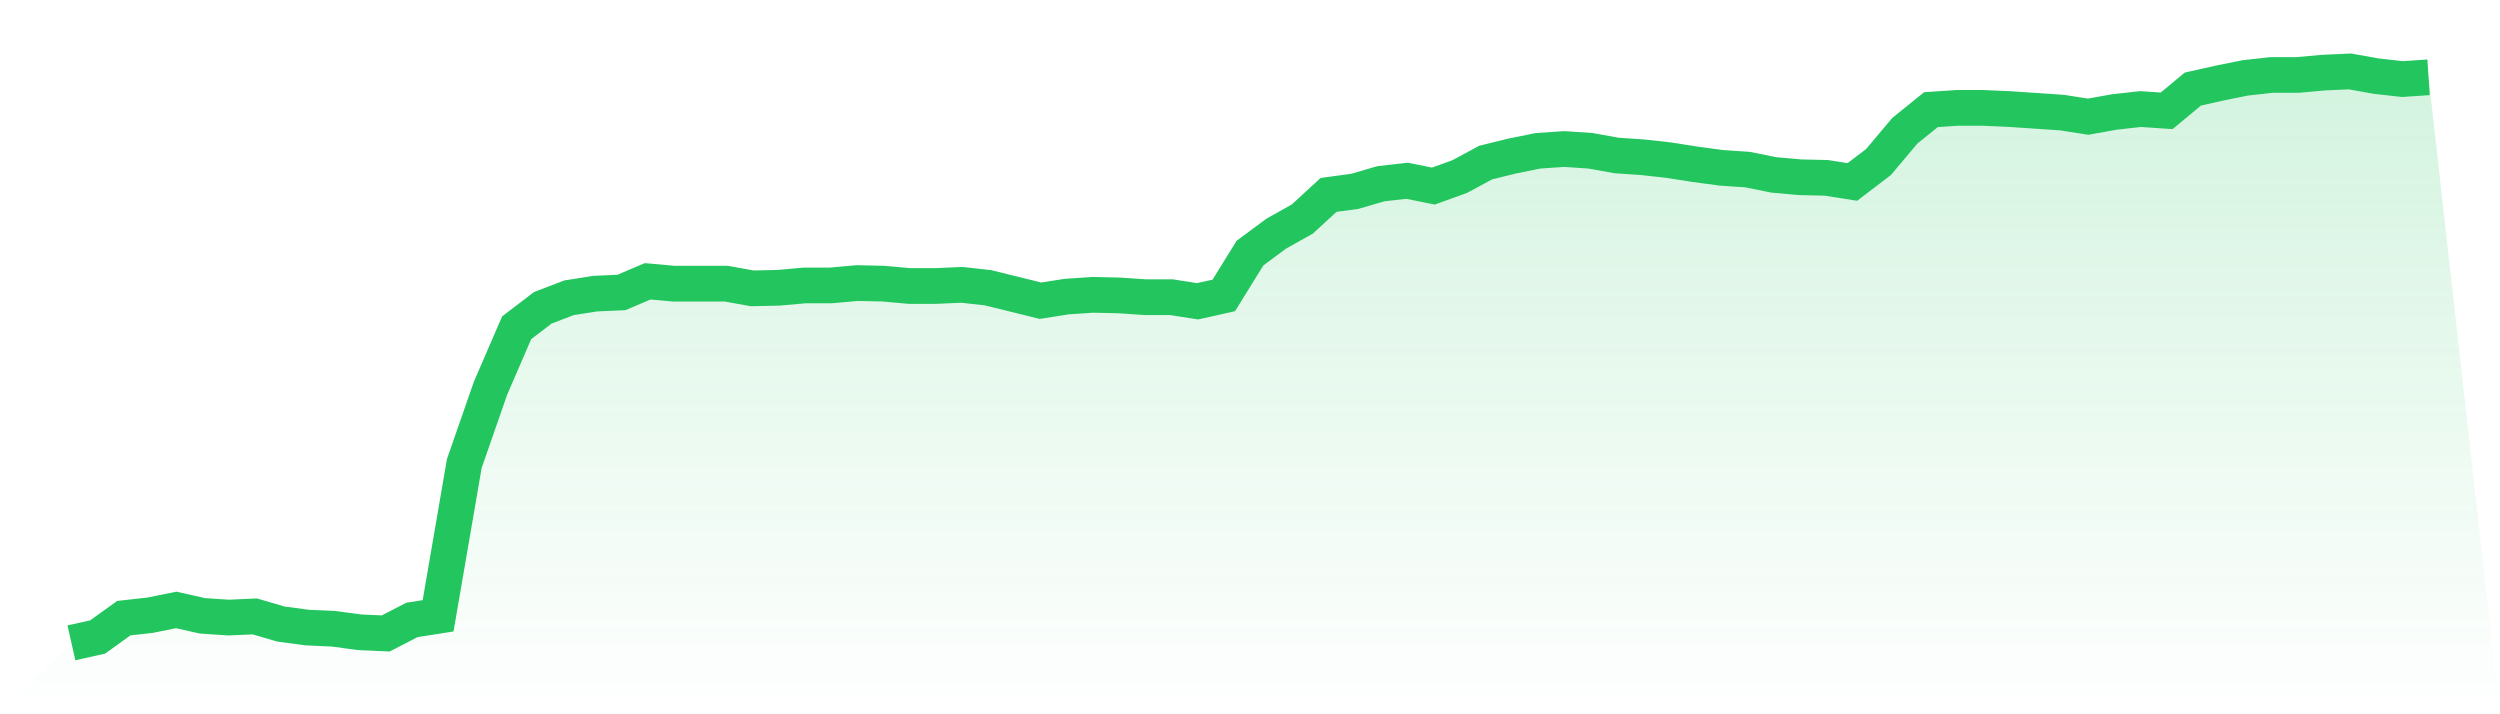
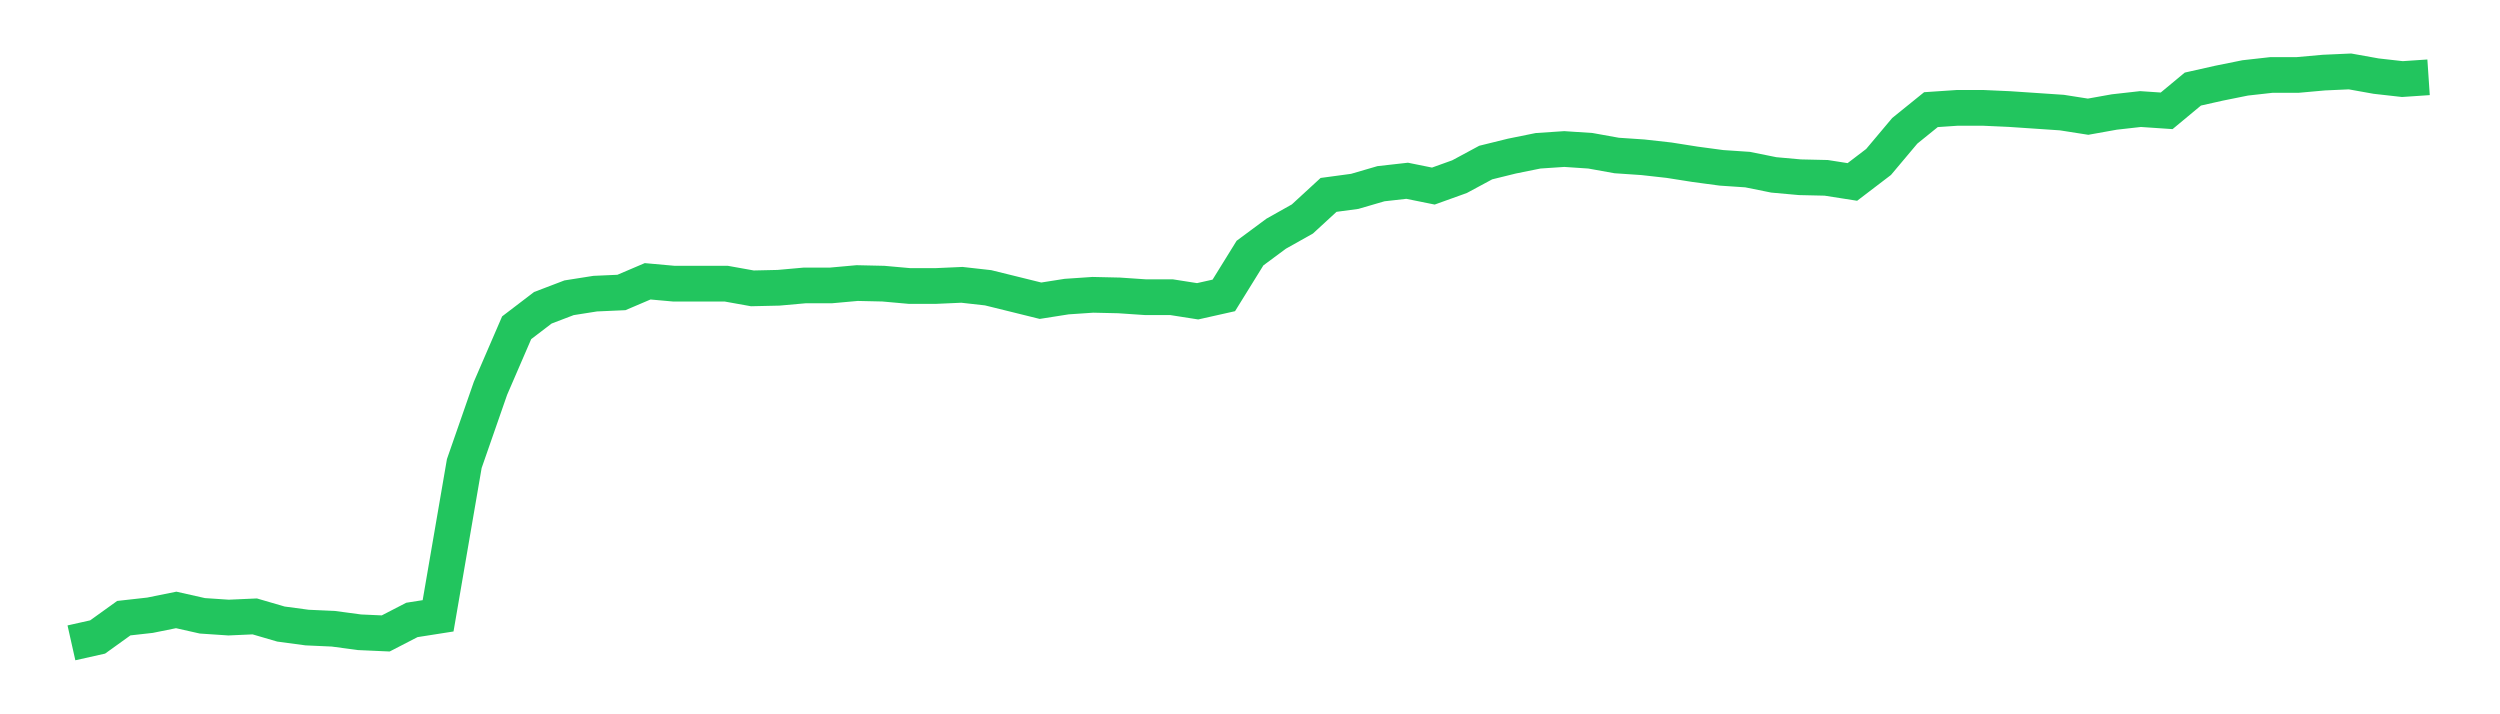
<svg xmlns="http://www.w3.org/2000/svg" viewBox="0 0 140 40">
  <defs>
    <linearGradient id="gradient" x1="0" x2="0" y1="0" y2="1">
      <stop offset="0%" stop-color="#22c55e" stop-opacity="0.2" />
      <stop offset="100%" stop-color="#22c55e" stop-opacity="0" />
    </linearGradient>
  </defs>
-   <path d="M4,36 L4,36 L5.467,35.671 L6.933,34.617 L8.4,34.453 L9.867,34.156 L11.333,34.486 L12.8,34.584 L14.267,34.519 L15.733,34.947 L17.2,35.144 L18.667,35.21 L20.133,35.407 L21.6,35.473 L23.067,34.716 L24.533,34.486 L26,25.959 L27.467,21.745 L28.933,18.354 L30.4,17.235 L31.867,16.675 L33.333,16.444 L34.8,16.379 L36.267,15.753 L37.733,15.885 L39.2,15.885 L40.667,15.885 L42.133,16.148 L43.6,16.115 L45.067,15.984 L46.533,15.984 L48,15.852 L49.467,15.885 L50.933,16.016 L52.4,16.016 L53.867,15.951 L55.333,16.115 L56.8,16.477 L58.267,16.84 L59.733,16.609 L61.2,16.51 L62.667,16.543 L64.133,16.642 L65.6,16.642 L67.067,16.872 L68.533,16.543 L70,14.173 L71.467,13.086 L72.933,12.263 L74.4,10.914 L75.867,10.716 L77.333,10.288 L78.8,10.123 L80.267,10.42 L81.733,9.893 L83.2,9.103 L84.667,8.741 L86.133,8.444 L87.6,8.346 L89.067,8.444 L90.533,8.708 L92,8.807 L93.467,8.971 L94.933,9.202 L96.4,9.399 L97.867,9.498 L99.333,9.794 L100.8,9.926 L102.267,9.959 L103.733,10.189 L105.2,9.07 L106.667,7.325 L108.133,6.14 L109.6,6.041 L111.067,6.041 L112.533,6.107 L114,6.206 L115.467,6.305 L116.933,6.535 L118.4,6.272 L119.867,6.107 L121.333,6.206 L122.8,4.988 L124.267,4.658 L125.733,4.362 L127.2,4.198 L128.667,4.198 L130.133,4.066 L131.6,4 L133.067,4.263 L134.533,4.428 L136,4.329 L140,40 L0,40 z" fill="url(#gradient)" />
  <path d="M4,36 L4,36 L5.467,35.671 L6.933,34.617 L8.4,34.453 L9.867,34.156 L11.333,34.486 L12.8,34.584 L14.267,34.519 L15.733,34.947 L17.2,35.144 L18.667,35.21 L20.133,35.407 L21.6,35.473 L23.067,34.716 L24.533,34.486 L26,25.959 L27.467,21.745 L28.933,18.354 L30.4,17.235 L31.867,16.675 L33.333,16.444 L34.8,16.379 L36.267,15.753 L37.733,15.885 L39.2,15.885 L40.667,15.885 L42.133,16.148 L43.6,16.115 L45.067,15.984 L46.533,15.984 L48,15.852 L49.467,15.885 L50.933,16.016 L52.4,16.016 L53.867,15.951 L55.333,16.115 L56.8,16.477 L58.267,16.84 L59.733,16.609 L61.2,16.51 L62.667,16.543 L64.133,16.642 L65.6,16.642 L67.067,16.872 L68.533,16.543 L70,14.173 L71.467,13.086 L72.933,12.263 L74.4,10.914 L75.867,10.716 L77.333,10.288 L78.8,10.123 L80.267,10.42 L81.733,9.893 L83.2,9.103 L84.667,8.741 L86.133,8.444 L87.6,8.346 L89.067,8.444 L90.533,8.708 L92,8.807 L93.467,8.971 L94.933,9.202 L96.4,9.399 L97.867,9.498 L99.333,9.794 L100.8,9.926 L102.267,9.959 L103.733,10.189 L105.2,9.07 L106.667,7.325 L108.133,6.14 L109.6,6.041 L111.067,6.041 L112.533,6.107 L114,6.206 L115.467,6.305 L116.933,6.535 L118.4,6.272 L119.867,6.107 L121.333,6.206 L122.8,4.988 L124.267,4.658 L125.733,4.362 L127.2,4.198 L128.667,4.198 L130.133,4.066 L131.6,4 L133.067,4.263 L134.533,4.428 L136,4.329" fill="none" stroke="#22c55e" stroke-width="2" />
</svg>